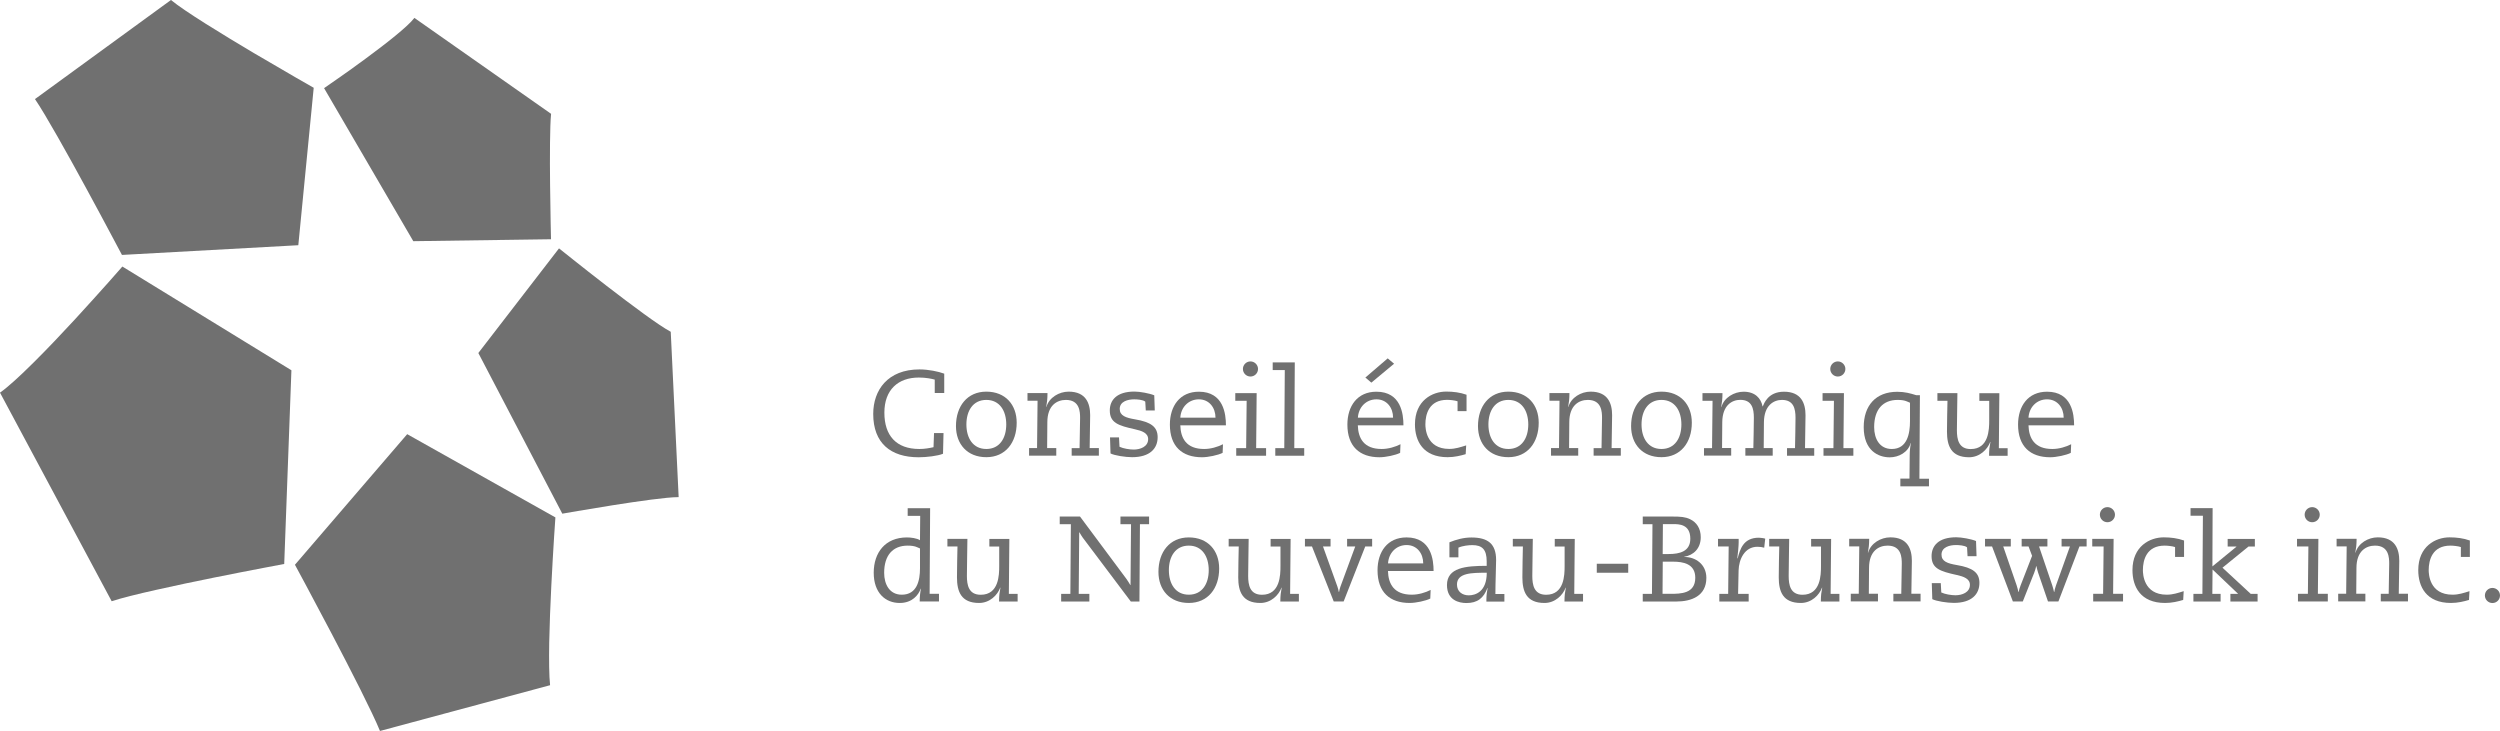
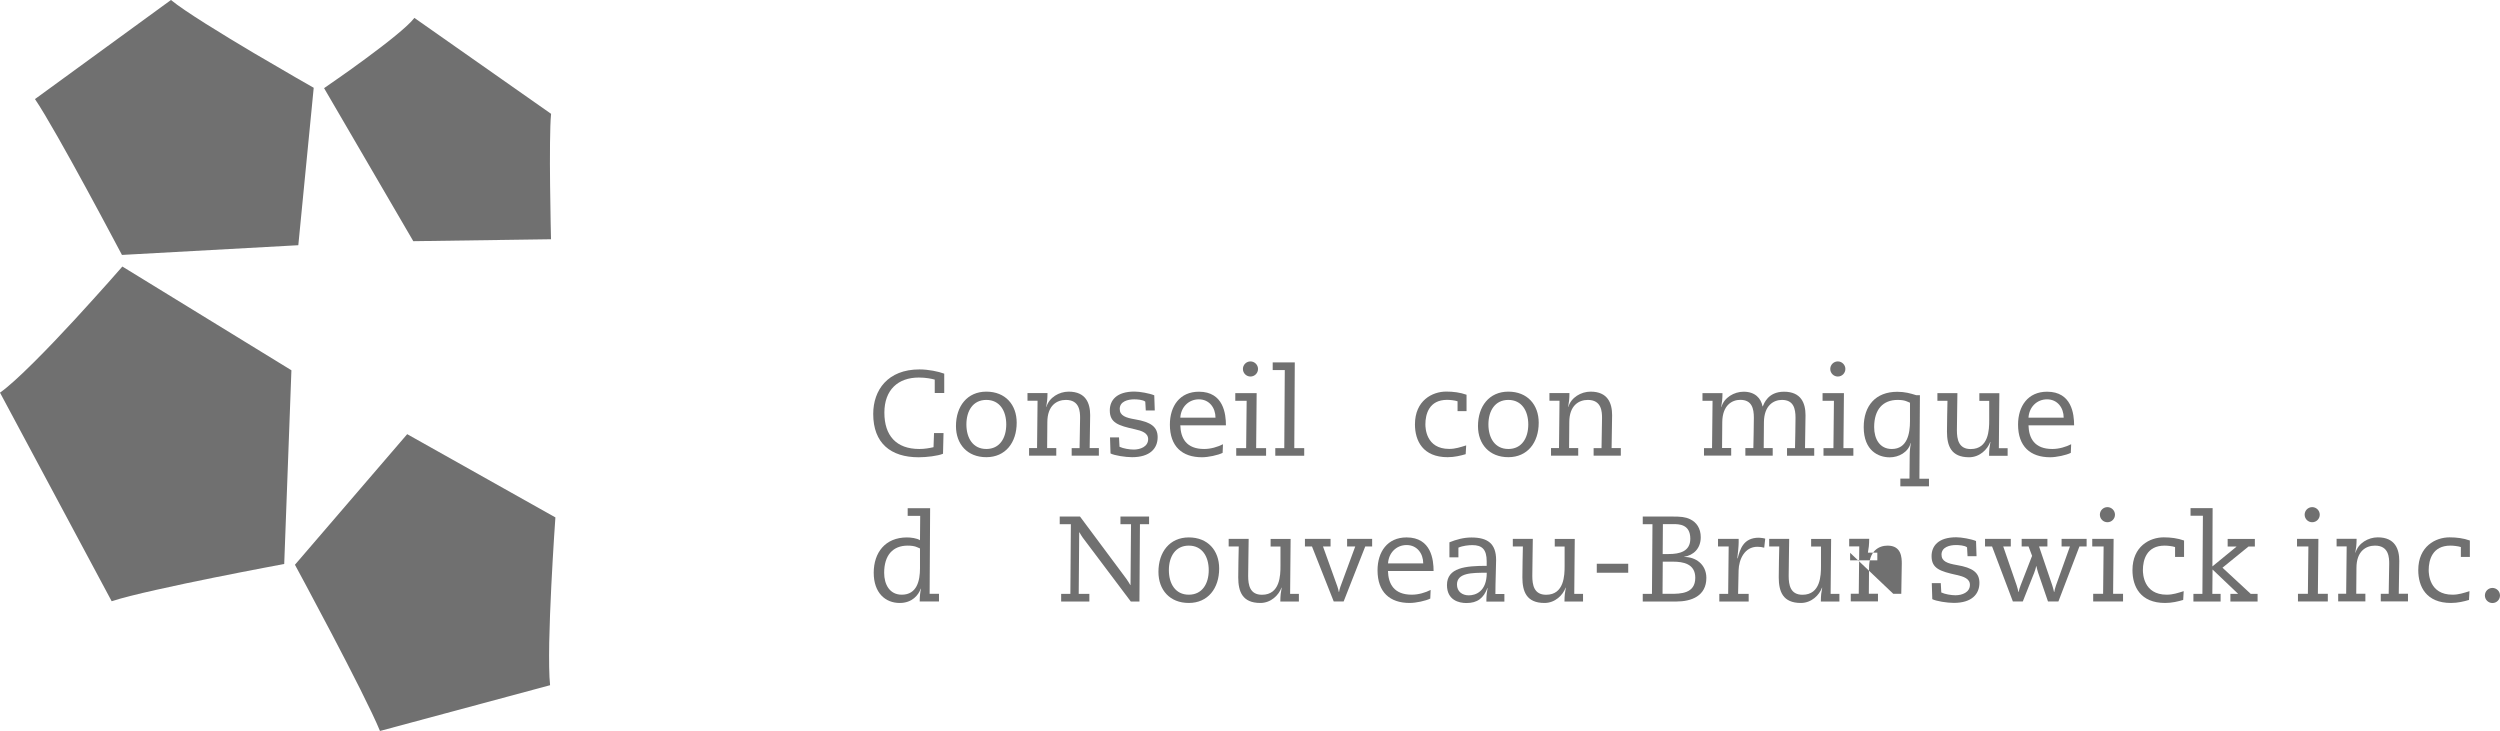
<svg xmlns="http://www.w3.org/2000/svg" id="Layer_1" version="1.1" viewBox="0 0 347.45 101.59">
  <defs>
    <style>
      .st0 {
        fill: #707070;
      }

      .st1 {
        isolation: isolate;
      }
    </style>
  </defs>
  <g class="st1">
    <g>
      <path class="st0" d="M56.6,60.33l-15.61,18.16s.6,1.11,1.54,2.86c.94,1.75,2.21,4.15,3.56,6.71,1.34,2.56,2.76,5.29,3.97,7.71,1.21,2.42,2.22,4.52,2.75,5.82l23.64-6.36c-.14-1.29-.16-3.45-.12-5.94.05-2.47.16-5.26.29-7.86.13-2.57.27-4.96.38-6.7.11-1.72.19-2.82.19-2.82l-20.58-11.56" />
-       <path class="st0" d="M77.69,34.52l-11.21,14.54,11.67,22.33s.84-.15,2.14-.37c1.29-.22,3.03-.51,4.86-.8,1.8-.28,3.69-.57,5.33-.78,1.62-.21,3-.35,3.84-.35l-1.1-22.98c-.81-.43-2.17-1.35-3.75-2.5-1.6-1.16-3.42-2.54-5.16-3.88-1.75-1.35-3.4-2.65-4.62-3.62s-2.01-1.6-2.01-1.6" />
      <path class="st0" d="M57.59,2.49c-.47.62-1.45,1.5-2.67,2.5-1.23,1.01-2.71,2.13-4.16,3.2-1.46,1.08-2.88,2.09-3.95,2.83-1.07.75-1.77,1.23-1.77,1.23l12.4,21.27,19.14-.27s-.02-.9-.05-2.31c-.03-1.39-.06-3.28-.08-5.26-.02-1.96-.03-4.01-.01-5.78.02-1.75.06-3.23.15-4.08L57.58,2.48" />
      <path class="st0" d="M23.76 0L4.86,13.77c.75,1.1,1.87,2.99,3.14,5.22s2.69,4.8,4.01,7.23c1.33,2.44,2.56,4.74,3.46,6.43.91,1.7,1.48,2.78,1.48,2.78l24.51-1.35,2.14-21.88s-.97-.55-2.48-1.42c-1.52-.88-3.61-2.09-5.83-3.4-2.24-1.33-4.62-2.77-6.7-4.08-2.09-1.32-3.86-2.5-4.83-3.3" />
      <path class="st0" d="M17.01,37.04s-.74.85-1.92,2.18c-1.2,1.34-2.86,3.19-4.67,5.16-1.85,2-3.87,4.14-5.72,5.97-1.88,1.87-3.57,3.43-4.7,4.22l15.52,28.99c1.33-.44,3.59-1,6.18-1.58,2.56-.58,5.44-1.18,8.11-1.72,2.63-.53,5.07-1,6.84-1.34,1.75-.33,2.85-.54,2.85-.54l1-26.92-23.5-14.42" />
    </g>
  </g>
  <g>
    <path class="st0" d="M131.23,54.62h-1.32v-1.86c-.41-.12-1.23-.29-2.21-.29-2.87,0-4.79,1.69-4.79,4.88s1.65,5.05,4.86,5.05c.73,0,1.4-.12,1.97-.25l.07-1.96h1.32l-.07,2.87c-.69.3-2.28.49-3.39.49-3.88,0-6.31-1.96-6.31-6.02,0-3.31,2.01-6.19,6.43-6.19,1.25,0,2.63.29,3.44.59v2.7l0-.01Z" />
    <path class="st0" d="M137.08,54.43c2.65,0,4.22,1.82,4.22,4.32,0,2.77-1.57,4.79-4.22,4.79s-4.22-1.82-4.22-4.32c0-2.77,1.57-4.79,4.22-4.79ZM137.08,62.4c1.86,0,2.77-1.52,2.77-3.41s-.91-3.41-2.77-3.41-2.77,1.52-2.77,3.41.91,3.41,2.77,3.41Z" />
    <path class="st0" d="M148.93,62.28h1.11c0-1.35.07-2.77.07-4.17,0-.84-.03-2.53-1.97-2.53-1.23,0-2.58.74-2.58,3.1l-.03,3.59h1.27v1.06h-3.78v-1.06h1.11l.07-6.58h-1.4v-1.06h2.78c0,.34-.02.81-.05,1.05l-.13.88h.03c.37-1.32,1.77-2.13,3.09-2.13,2.4,0,2.99,1.62,2.99,3.27,0,1.49-.07,3.22-.07,4.57h1.28v1.06h-3.78v-1.06l-.01.01Z" />
    <path class="st0" d="M160.49,57.05h-1.25l-.07-1.23c-.32-.27-1.13-.32-1.54-.32-.88,0-2.01.29-2.01,1.33,0,.95.84,1.23,2.13,1.45,2.21.37,3.14,1.05,3.14,2.48,0,1.55-1.05,2.78-3.56,2.78-.94,0-2.45-.24-2.99-.52l-.07-2.23h1.25l.07,1.3c.52.25,1.4.39,1.97.39.91,0,2.01-.39,2.01-1.45,0-.86-.89-1.16-1.84-1.37-2.33-.51-3.49-.91-3.49-2.62,0-1.4.93-2.62,3.43-2.62.73,0,2.08.24,2.75.52l.07,2.09-0.0.02Z" />
    <path class="st0" d="M164.04,59.11c.05,1.79.83,3.29,3.31,3.29.94,0,1.89-.29,2.62-.66l-.05,1.2c-.64.32-1.99.61-2.87.61-2.75,0-4.46-1.5-4.46-4.54,0-2.57,1.38-4.57,4.03-4.57,3.44,0,3.76,3.12,3.76,4.67h-6.35.01ZM168.93,58.05c0-1.37-.86-2.55-2.31-2.55s-2.5,1.11-2.58,2.55h4.89-0Z" />
    <path class="st0" d="M173.27,55.7h-1.59v-1.06h2.97l-.07,7.64h1.38v1.06h-4.15v-1.06h1.38l.07-6.58.01-0ZM173.79,50.23c.57,0,1.05.47,1.05,1.05s-.47,1.05-1.05,1.05-1.05-.47-1.05-1.05.47-1.05,1.05-1.05Z" />
    <path class="st0" d="M178.57,51.43h-1.69v-1.06h3.07l-.07,11.91h1.38v1.06h-4.02v-1.06h1.25l.07-10.85h.01Z" />
-     <path class="st0" d="M188.71,59.11c.05,1.79.83,3.29,3.31,3.29.94,0,1.89-.29,2.62-.66l-.05,1.2c-.64.32-1.99.61-2.87.61-2.75,0-4.46-1.5-4.46-4.54,0-2.57,1.38-4.57,4.03-4.57,3.44,0,3.76,3.12,3.76,4.67h-6.35.01ZM193.61,58.05c0-1.37-.86-2.55-2.31-2.55s-2.5,1.11-2.58,2.55h4.89-0ZM192.87,49.81l.88.74-3.16,2.63-.83-.71,3.11-2.67v.01Z" />
    <path class="st0" d="M203.7,63.12c-.67.2-1.55.42-2.51.42-3.44,0-4.54-2.28-4.54-4.56,0-3.32,2.41-4.56,4.35-4.56.96,0,1.92.12,2.82.44v2.28h-1.25v-1.37c-.37-.13-1.06-.2-1.45-.2-2.51,0-3.02,1.99-3.02,3.41,0,.47.07,3.41,3.31,3.41.86,0,1.55-.24,2.36-.49l-.07,1.21 0.0.01Z" />
    <path class="st0" d="M209.63,54.43c2.65,0,4.22,1.82,4.22,4.32,0,2.77-1.57,4.79-4.22,4.79s-4.22-1.82-4.22-4.32c0-2.77,1.57-4.79,4.22-4.79ZM209.63,62.4c1.86,0,2.77-1.52,2.77-3.41s-.91-3.41-2.77-3.41-2.77,1.52-2.77,3.41.91,3.41,2.77,3.41Z" />
    <path class="st0" d="M221.47,62.28h1.11c0-1.35.07-2.77.07-4.17,0-.84-.03-2.53-1.97-2.53-1.23,0-2.58.74-2.58,3.1l-.03,3.59h1.27v1.06h-3.78v-1.06h1.11l.07-6.58h-1.4v-1.06h2.78c0,.34-.02.81-.05,1.05l-.13.88h.03c.37-1.32,1.77-2.13,3.09-2.13,2.4,0,2.99,1.62,2.99,3.27,0,1.49-.07,3.22-.07,4.57h1.28v1.06h-3.78v-1.06l-.01.01Z" />
-     <path class="st0" d="M230.91,54.43c2.65,0,4.22,1.82,4.22,4.32,0,2.77-1.57,4.79-4.22,4.79s-4.22-1.82-4.22-4.32c0-2.77,1.57-4.79,4.22-4.79ZM230.91,62.4c1.86,0,2.77-1.52,2.77-3.41s-.91-3.41-2.77-3.41-2.77,1.52-2.77,3.41.91,3.41,2.77,3.41Z" />
    <path class="st0" d="M236.83,62.28h1.11l.07-6.58h-1.4v-1.06h2.78c0,.34-.02.81-.05,1.05l-.13.88h.03c.37-1.32,1.77-2.13,3.09-2.13,1.59,0,2.41.91,2.63,2.04h.03c.17-.37.71-2.04,2.95-2.04,2.4,0,2.99,1.62,2.99,3.27,0,1.49-.07,3.22-.07,4.57h1.28v1.06h-3.78v-1.06h1.11c.02-1.42.07-2.82.07-4.22,0-1.27-.27-2.48-1.89-2.48-1.13,0-2.48.74-2.5,3.1l-.03,3.59h1.25v1.06h-3.8v-1.06h1.11c.02-1.42.07-2.82.07-4.22,0-1.27-.27-2.48-1.89-2.48-1.13,0-2.48.74-2.5,3.1l-.03,3.59h1.27v1.06h-3.78v-1.06l.01.02Z" />
    <path class="st0" d="M254.89,55.7h-1.59v-1.06h2.97l-.07,7.64h1.38v1.06h-4.15v-1.06h1.38l.07-6.58.01-0ZM255.42,50.23c.57,0,1.05.47,1.05,1.05s-.47,1.05-1.05,1.05-1.05-.47-1.05-1.05.47-1.05,1.05-1.05Z" />
    <path class="st0" d="M264.11,66.52h1.27l.03-3.17c0-.74.08-1.33.17-1.75l-.03-.03c-.35,1.28-1.65,1.99-2.92,1.99-1.55,0-3.61-.91-3.61-4.2,0-2.97,1.65-4.91,4.67-4.91,1.05,0,1.82.22,2.62.47h.52l-.07,11.61h1.33v1.06h-3.98v-1.06l0-.01ZM265.44,55.97c-.32-.12-.64-.39-1.7-.39-2.06,0-3.27,1.33-3.27,3.78,0,1.62.76,3.04,2.45,3.04,2.16,0,2.53-2.16,2.53-3.86v-2.57h-.01Z" />
    <path class="st0" d="M269.26,54.64h2.78c0,1.59-.07,3.16-.07,5.15,0,1.27.24,2.62,1.92,2.62,2.53,0,2.57-2.75,2.57-4v-2.7h-1.37v-1.06h2.78l-.07,7.64h1.22v1.06h-2.58c0-.34.02-.81.05-1.05l.14-.88h-.03c-.37,1.03-1.45,2.13-2.94,2.13-2.5,0-3.07-1.59-3.07-3.56,0-1.59.05-2.94.07-4.29h-1.4v-1.06h-0Z" />
    <path class="st0" d="M281.92,59.11c.05,1.79.83,3.29,3.31,3.29.94,0,1.89-.29,2.62-.66l-.05,1.2c-.64.32-1.99.61-2.87.61-2.75,0-4.46-1.5-4.46-4.54,0-2.57,1.38-4.57,4.03-4.57,3.44,0,3.76,3.12,3.76,4.67h-6.35.01ZM286.81,58.05c0-1.37-.86-2.55-2.31-2.55s-2.5,1.11-2.58,2.55h4.89-0Z" />
    <path class="st0" d="M129.2,82.53h1.3v1.06h-2.68c0-.71.08-1.33.17-1.75l-.03-.03c-.3.88-1.18,1.99-2.92,1.99-1.99,0-3.61-1.4-3.61-4.2s1.6-4.91,4.62-4.91c.51,0,1.38.1,1.81.39l.03-3.39h-1.74v-1.06h3.12l-.07,11.91 0-.01ZM127.85,76.22c-.32-.12-.64-.39-1.7-.39-2.06,0-3.27,1.33-3.27,3.78,0,1.62.76,3.04,2.45,3.04,2.11,0,2.53-1.96,2.53-3.66v-2.77h-.01Z" />
-     <path class="st0" d="M131.67,74.89h2.78c0,1.59-.07,3.16-.07,5.15,0,1.27.24,2.62,1.92,2.62,2.53,0,2.57-2.75,2.57-4v-2.7h-1.37v-1.06h2.78l-.07,7.64h1.22v1.06h-2.58c0-.34.02-.81.05-1.05l.14-.88h-.03c-.37,1.03-1.45,2.13-2.94,2.13-2.5,0-3.07-1.59-3.07-3.56,0-1.59.05-2.94.07-4.29h-1.4v-1.06h-0Z" />
    <path class="st0" d="M148.85,72.85h-1.57v-1.06h2.82l6.43,8.64c.2.27.39.59.56.88h.03l.07-8.46h-1.47v-1.06h3.98v1.06h-1.27l-.07,10.75h-1.2l-6.68-8.88c-.17-.24-.32-.49-.46-.74h-.03l-.07,8.56h1.48v1.06h-3.92v-1.06h1.28l.07-9.69.02-0Z" />
    <path class="st0" d="M165.22,74.69c2.65,0,4.22,1.82,4.22,4.32,0,2.77-1.57,4.79-4.22,4.79s-4.22-1.82-4.22-4.32c0-2.77,1.57-4.79,4.22-4.79ZM165.22,82.65c1.86,0,2.77-1.52,2.77-3.41s-.91-3.41-2.77-3.41-2.77,1.52-2.77,3.41.91,3.41,2.77,3.41Z" />
    <path class="st0" d="M170.76,74.89h2.78c0,1.59-.07,3.16-.07,5.15,0,1.27.24,2.62,1.92,2.62,2.53,0,2.57-2.75,2.57-4v-2.7h-1.37v-1.06h2.78l-.07,7.64h1.22v1.06h-2.58c0-.34.02-.81.05-1.05l.14-.88h-.03c-.37,1.03-1.45,2.13-2.94,2.13-2.5,0-3.07-1.59-3.07-3.56,0-1.59.05-2.94.07-4.29h-1.4v-1.06h-0Z" />
    <path class="st0" d="M181.34,74.89h3.58v1.06h-1.05l2.01,5.59c.08.24.14.49.19.74h.03c.05-.25.1-.51.19-.74l2.06-5.59h-1.13v-1.06h3.48v1.06h-.96l-3,7.64h-1.38l-3.02-7.64h-.98v-1.06h-.02Z" />
    <path class="st0" d="M192.9,79.36c.05,1.79.83,3.29,3.31,3.29.94,0,1.89-.29,2.62-.66l-.05,1.2c-.64.32-1.99.61-2.87.61-2.75,0-4.46-1.5-4.46-4.54,0-2.57,1.38-4.57,4.03-4.57,3.44,0,3.76,3.12,3.76,4.67h-6.35.01ZM197.8,78.3c0-1.37-.86-2.55-2.31-2.55s-2.5,1.11-2.58,2.55h4.89-0Z" />
    <path class="st0" d="M202.69,77.46h-1.25v-2.09c.96-.39,1.99-.67,3.05-.67,2.25,0,3.44.83,3.44,3.14,0,.76-.1,3.14-.1,4.71h1.25v1.06h-2.5v-.35c0-.51.1-1.2.17-1.54h-.03c-.52,1.4-1.38,2.09-2.92,2.09-1,0-2.7-.37-2.7-2.5,0-2.43,2.6-2.67,5.52-2.67v-.62c0-1.64-.62-2.26-1.99-2.26-.49,0-1.32.08-1.94.35v1.35l0.0 0ZM206.62,79.6c-2.06,0-4.13,0-4.13,1.64,0,.98.74,1.5,1.64,1.5.95,0,2.5-.52,2.5-3.14h-.01Z" />
    <path class="st0" d="M210.25,74.89h2.78c0,1.59-.07,3.16-.07,5.15,0,1.27.24,2.62,1.92,2.62,2.53,0,2.57-2.75,2.57-4v-2.7h-1.37v-1.06h2.78l-.07,7.64h1.22v1.06h-2.58c0-.34.02-.81.05-1.05l.14-.88h-.03c-.37,1.03-1.45,2.13-2.94,2.13-2.5,0-3.07-1.59-3.07-3.56,0-1.59.05-2.94.07-4.29h-1.4v-1.06h-0Z" />
    <path class="st0" d="M221.92,78.35h4.37v1.25h-4.37v-1.25Z" />
    <path class="st0" d="M229.66,72.85h-1.35v-1.06h4.12c1.15,0,1.79.05,2.46.37.89.42,1.48,1.27,1.48,2.5,0,1.57-1,2.5-2.29,2.72v.03c1.54-.02,3.07,1,3.07,2.9,0,2.53-2.08,3.29-4.18,3.29h-4.66v-1.06h1.28l.07-9.69ZM231.05,82.53h1.1c1.43,0,3.46-.02,3.46-2.23,0-1.96-1.7-2.24-3.1-2.24h-1.42l-.03,4.47h-.01ZM231.08,77h.84c1.49,0,3-.34,3-2.13,0-2.03-1.6-2.03-2.38-2.03h-1.43l-.03,4.15v.01Z" />
    <path class="st0" d="M240.26,75.95h-1.49v-1.06h2.87v.47c0,.51-.1,1.54-.19,2.24h.05c.34-1.28.79-2.87,2.95-2.87.12,0,.81.07.88.14l-.14,1.25c-.24-.08-.61-.13-.94-.13-1.79,0-2.58,1.75-2.62,3.29l-.07,3.26h1.47v1.06h-4.08v-1.06h1.23l.07-6.58.01-.01Z" />
    <path class="st0" d="M245.88,74.89h2.78c0,1.59-.07,3.16-.07,5.15,0,1.27.24,2.62,1.92,2.62,2.53,0,2.57-2.75,2.57-4v-2.7h-1.37v-1.06h2.78l-.07,7.64h1.22v1.06h-2.58c0-.34.02-.81.05-1.05l.14-.88h-.03c-.37,1.03-1.45,2.13-2.94,2.13-2.5,0-3.07-1.59-3.07-3.56,0-1.59.05-2.94.07-4.29h-1.4v-1.06h-0Z" />
-     <path class="st0" d="M263.13,82.53h1.11c0-1.35.07-2.77.07-4.17,0-.84-.03-2.53-1.97-2.53-1.23,0-2.58.74-2.58,3.1l-.03,3.59h1.27v1.06h-3.78v-1.06h1.11l.07-6.58h-1.4v-1.06h2.78c0,.34-.02.81-.05,1.05l-.13.88h.03c.37-1.32,1.77-2.13,3.09-2.13,2.4,0,2.99,1.62,2.99,3.27,0,1.49-.07,3.22-.07,4.57h1.28v1.06h-3.78v-1.06l-.01.01Z" />
+     <path class="st0" d="M263.13,82.53h1.11c0-1.35.07-2.77.07-4.17,0-.84-.03-2.53-1.97-2.53-1.23,0-2.58.74-2.58,3.1l-.03,3.59h1.27v1.06h-3.78v-1.06h1.11l.07-6.58h-1.4v-1.06h2.78c0,.34-.02.81-.05,1.05l-.13.88h.03h1.28v1.06h-3.78v-1.06l-.01.01Z" />
    <path class="st0" d="M274.7,77.3h-1.25l-.07-1.23c-.32-.27-1.13-.32-1.54-.32-.88,0-2.01.29-2.01,1.33,0,.95.84,1.23,2.13,1.45,2.21.37,3.14,1.05,3.14,2.48,0,1.55-1.05,2.78-3.56,2.78-.94,0-2.45-.24-2.99-.52l-.07-2.23h1.25l.07,1.3c.52.25,1.4.39,1.97.39.91,0,2.01-.39,2.01-1.45,0-.86-.89-1.16-1.84-1.37-2.33-.51-3.49-.91-3.49-2.62,0-1.4.93-2.62,3.43-2.62.73,0,2.08.24,2.75.52l.07,2.09-0.0.02Z" />
    <path class="st0" d="M275.88,74.89h3.58v1.06h-1.05l1.87,5.42c.1.3.2.71.24.91h.03c.03-.2.15-.61.27-.91l1.6-4.12-.49-1.3h-.96v-1.06h3.58v1.06h-1.16l1.84,5.42c.1.3.2.71.24.91h.03c.03-.2.13-.61.24-.91l1.94-5.42h-1.16v-1.06h3.48v1.06h-1l-2.92,7.64h-1.45l-1.37-4c-.1-.3-.2-.71-.24-.91h-.03c-.03.2-.15.61-.27.91l-1.59,4h-1.38l-2.89-7.64h-.98v-1.06l0-0Z" />
    <path class="st0" d="M292.37,75.95h-1.59v-1.06h2.97l-.07,7.64h1.38v1.06h-4.15v-1.06h1.38l.07-6.58.01-0ZM292.89,70.48c.57,0,1.05.47,1.05,1.05s-.47,1.05-1.05,1.05-1.05-.47-1.05-1.05.47-1.05,1.05-1.05Z" />
    <path class="st0" d="M303.42,83.38c-.67.2-1.55.42-2.51.42-3.44,0-4.54-2.28-4.54-4.56,0-3.32,2.41-4.56,4.35-4.56.96,0,1.92.12,2.82.44v2.28h-1.25v-1.37c-.37-.13-1.06-.2-1.45-.2-2.51,0-3.02,1.99-3.02,3.41,0,.47.07,3.41,3.31,3.41.86,0,1.55-.24,2.36-.49l-.07,1.21 0.0.01Z" />
    <path class="st0" d="M306.13,71.68h-1.69v-1.06h3.07l-.03,8.1,3.33-2.73v-.03h-1.21v-1.06h3.78v1.06h-.89l-3.61,2.94,3.93,3.64h.95v1.06h-3.78v-1.06h1.05v-.03l-3.53-3.36-.03,3.39h1.15v1.06h-3.78v-1.06h1.25l.07-10.85-.03-.01Z" />
    <path class="st0" d="M320.83,75.95h-1.59v-1.06h2.97l-.07,7.64h1.38v1.06h-4.15v-1.06h1.38l.07-6.58.01-0ZM321.35,70.48c.57,0,1.05.47,1.05,1.05s-.47,1.05-1.05,1.05-1.05-.47-1.05-1.05.47-1.05,1.05-1.05Z" />
    <path class="st0" d="M330.87,82.53h1.11c0-1.35.07-2.77.07-4.17,0-.84-.03-2.53-1.97-2.53-1.23,0-2.58.74-2.58,3.1l-.03,3.59h1.27v1.06h-3.78v-1.06h1.11l.07-6.58h-1.4v-1.06h2.78c0,.34-.02.81-.05,1.05l-.13.88h.03c.37-1.32,1.77-2.13,3.09-2.13,2.4,0,2.99,1.62,2.99,3.27,0,1.49-.07,3.22-.07,4.57h1.28v1.06h-3.78v-1.06l-.01.01Z" />
    <path class="st0" d="M343.14,83.38c-.67.2-1.55.42-2.51.42-3.44,0-4.54-2.28-4.54-4.56,0-3.32,2.41-4.56,4.35-4.56.96,0,1.92.12,2.82.44v2.28h-1.25v-1.37c-.37-.13-1.06-.2-1.45-.2-2.51,0-3.02,1.99-3.02,3.41,0,.47.07,3.41,3.31,3.41.86,0,1.55-.24,2.36-.49l-.07,1.21 0.0.01Z" />
    <path class="st0" d="M346.4,81.71c.57,0,1.05.47,1.05,1.05s-.47,1.05-1.05,1.05-1.05-.47-1.05-1.05.47-1.05,1.05-1.05Z" />
  </g>
</svg>